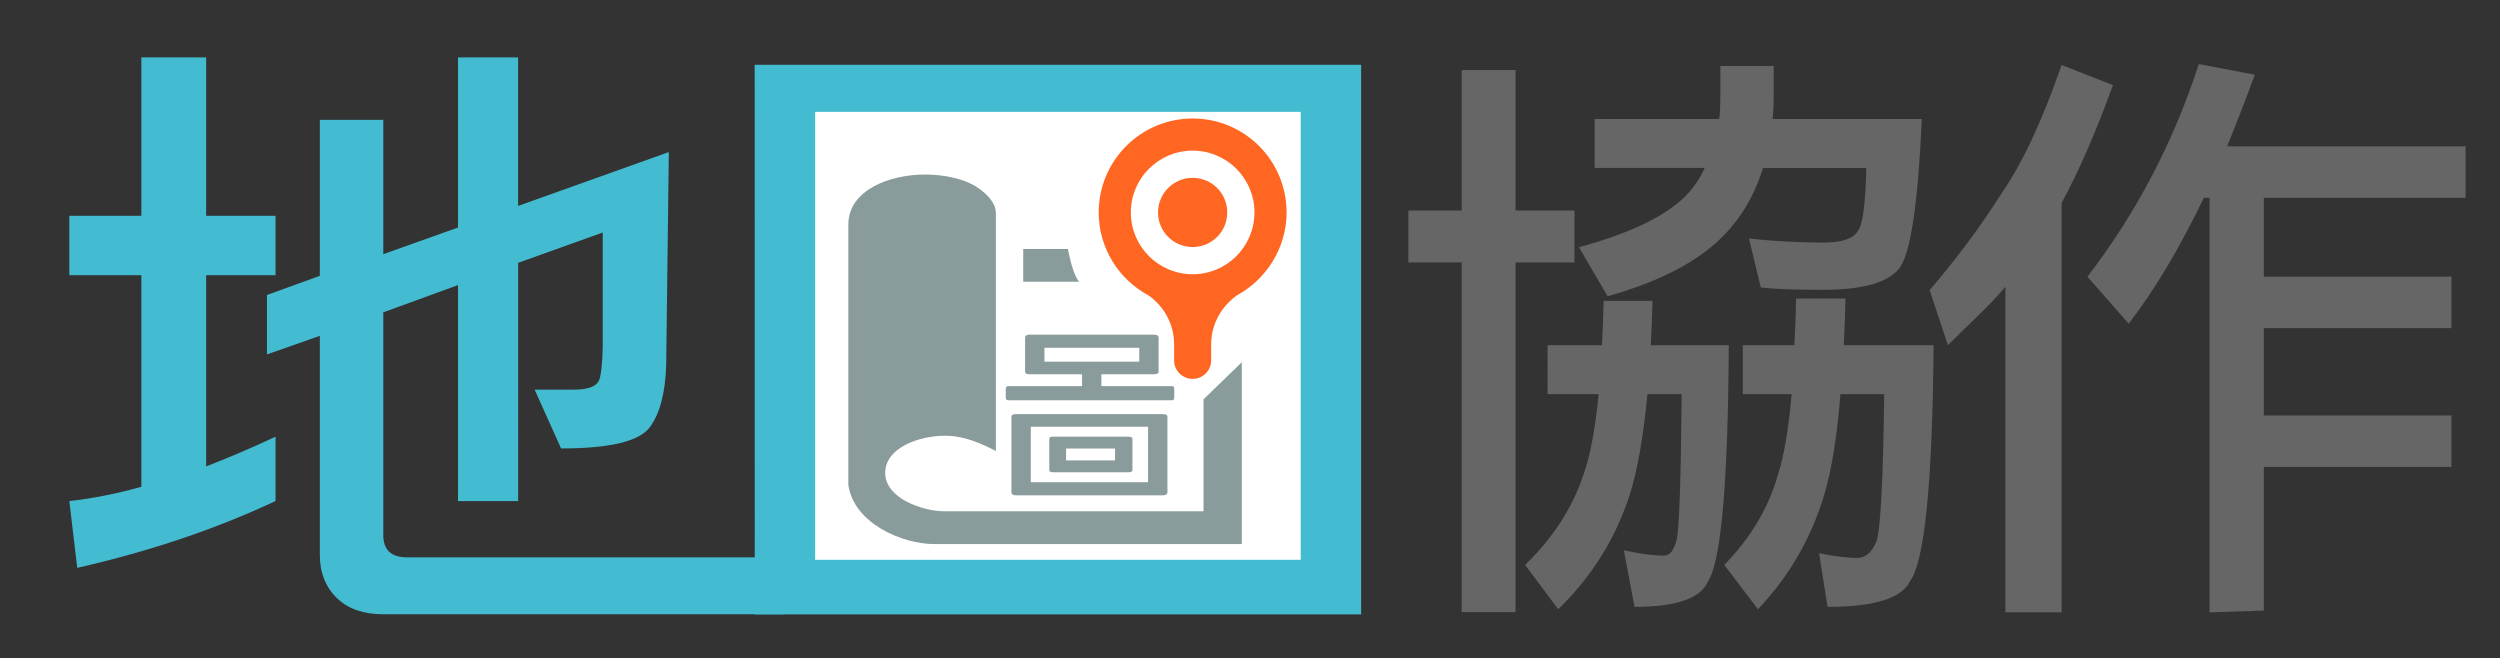
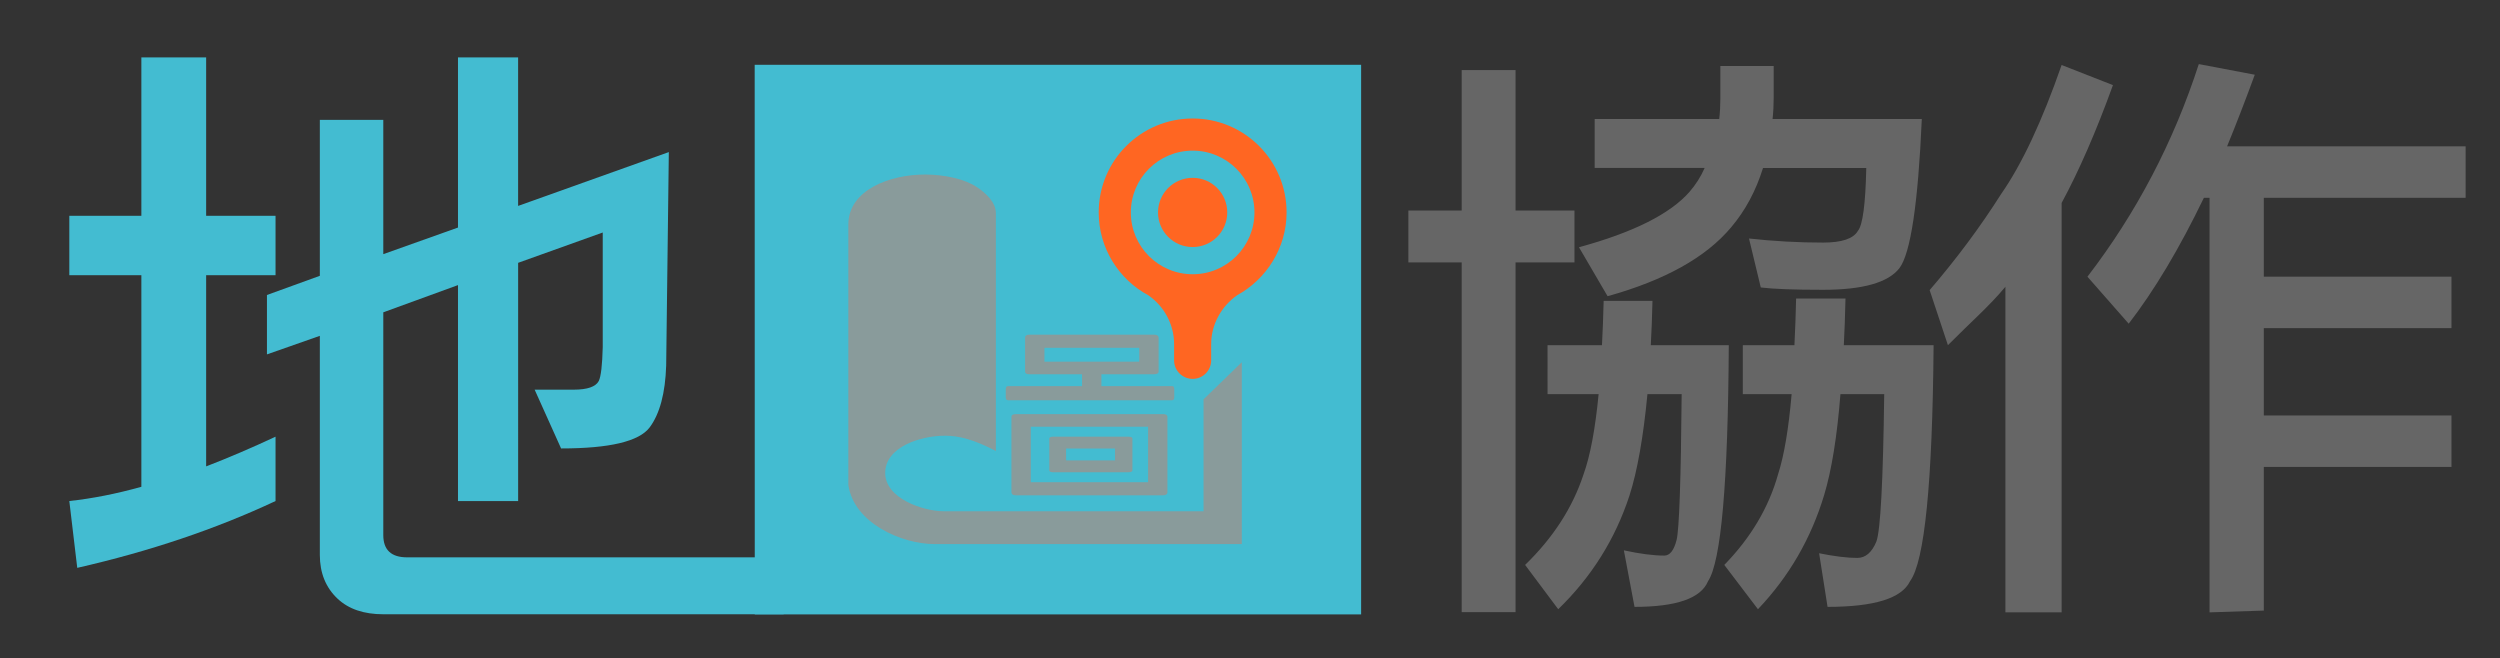
<svg xmlns="http://www.w3.org/2000/svg" version="1.1" id="圖層_1" x="0px" y="0px" width="457.5px" height="120.5px" viewBox="0 0 457.5 120.5" enable-background="new 0 0 457.5 120.5" xml:space="preserve">
  <rect x="0" y="0" width="457.5" height="120.5" fill="#333333" stroke="none" />
  <g>
    <rect x="144.248" y="17.563" fill="#FFFFFF" width="99" height="91" />
    <path fill="#666666" d="M257.732,38.525h9.756V12.819h9.858v25.707h10.781v9.494h-10.781v64.001h-9.858V48.02h-9.756V38.525z    M283.199,63.166h9.961c0.137-2.561,0.238-5.262,0.31-8.106h8.934c-0.068,2.917-0.172,5.618-0.309,8.106h14.272   c-0.137,25.174-1.402,39.574-3.799,43.199c-1.301,3.131-5.785,4.693-13.452,4.693l-1.951-10.346c2.942,0.641,5.407,0.96,7.395,0.96   c1.026,0,1.778-0.96,2.26-2.881c0.478-1.989,0.785-10.879,0.924-26.666h-6.264c-0.754,7.894-1.85,14.079-3.287,18.56   c-2.603,7.965-6.948,14.897-13.041,20.801l-6.06-8.106c5.136-4.979,8.693-10.489,10.681-16.534   c1.231-3.412,2.156-8.32,2.772-14.719h-9.346V63.166z M291.826,21.779h22.796c0.136-1.208,0.205-2.488,0.205-3.84v-5.867h9.756   v5.867c0,1.352-0.068,2.632-0.206,3.84h27.315c-0.686,15.503-2.054,24.605-4.107,27.307c-2.054,2.633-6.71,3.947-13.966,3.947   c-5.34,0-9.139-0.142-11.397-0.427l-2.156-8.96c4.519,0.498,9.037,0.747,13.555,0.747c3.422,0,5.546-0.71,6.367-2.134   c0.889-1.066,1.402-4.907,1.54-11.521h-18.896c-1.302,4.197-3.253,7.824-5.853,10.88c-4.588,5.477-12.118,9.671-22.592,12.586   l-5.237-8.96c9.925-2.701,16.669-6.08,20.229-10.133c1.163-1.35,2.088-2.808,2.771-4.374h-20.125L291.826,21.779L291.826,21.779z    M318.935,63.166h9.447c0.137-2.701,0.238-5.547,0.309-8.533h9.036c-0.068,3.059-0.172,5.904-0.309,8.533h16.431   c-0.206,25.174-1.645,39.574-4.313,43.199c-1.506,3.131-6.538,4.693-15.094,4.693l-1.541-9.813   c2.807,0.568,5.135,0.854,6.981,0.854c1.507,0,2.671-0.996,3.492-2.986c0.752-1.991,1.231-10.985,1.438-26.985h-8.01   c-0.616,7.752-1.609,13.901-2.979,18.453c-2.396,7.963-6.436,14.935-12.117,20.905l-6.16-8.105   c4.859-4.979,8.146-10.523,9.857-16.641c1.095-3.413,1.916-8.282,2.465-14.612h-8.935L318.935,63.166L318.935,63.166z" />
    <path fill="#666666" d="M377.276,11.896l9.392,3.68c-3.057,8.45-6.188,15.639-9.392,21.567v74.919H366.99V52.475   c-2.979,3.588-6.398,6.525-10.521,10.691l-3.343-10.078c4.919-5.724,9.279-11.584,13.08-17.581   C370.009,30.056,373.697,22.186,377.276,11.896z" />
    <path fill="#666666" d="M402.382,11.729l10.241,1.945c-1.725,4.71-3.414,9.079-5.067,13.105h43.652v9.419h-36.931v14.436h34.344   v9.419h-34.344v15.973h34.344v9.42h-34.344v26.289l-9.93,0.328V36.199h-1.035c-4.484,9.283-9.069,16.962-13.759,23.036   l-7.552-8.599C390.967,38.963,397.76,25.995,402.382,11.729z" />
    <path fill="#43BCD1" d="M37.724,50.361h12.7v-10.87h-12.7V10.504H25.87V39.49H12.685v10.871H25.87v38.724   c-4.596,1.284-8.993,2.151-13.185,2.604l1.452,12.229c13.249-3.02,25.345-7.096,36.287-12.229V79.914   c-4.354,2.037-8.588,3.85-12.7,5.436V50.361z" />
    <path fill="#43BCD1" d="M142.331,101.993H74.497c-2.902,0-4.354-1.358-4.354-4.076V57.154l13.669-4.982v39.518h11.007V48.096   l15.482-5.548v20.947c-0.081,3.323-0.323,5.397-0.726,6.228c-0.564,1.059-2.098,1.586-4.597,1.586h-7.138l4.839,10.756   c8.869,0,14.272-1.281,16.209-3.85c1.854-2.49,2.86-6.265,3.023-11.322l0.484-39.063l-27.58,9.851V10.504H83.811v31.138   l-13.669,4.869V21.94H58.529v28.534l-9.677,3.51v10.87l9.677-3.396v40.083c0,3.321,1.089,6.001,3.266,8.04   c2.016,1.885,4.797,2.83,8.347,2.83h73.271C142.9,109.452,142.365,102.293,142.331,101.993z" />
-     <path fill="#43BCD1" d="M249.085,112.438V11.863H138.107l0.016,100.575C141.419,112.447,249.085,112.438,249.085,112.438z    M149.167,102.445V20.468h88.858v81.977H149.167z" />
+     <path fill="#43BCD1" d="M249.085,112.438V11.863H138.107l0.016,100.575C141.419,112.447,249.085,112.438,249.085,112.438z    M149.167,102.445V20.468h88.858H149.167z" />
    <path fill="#899B9B" d="M188.374,61.24h22.766c0.591,0,0.887,0.197,0.887,0.59v6.16c0,0.334-0.295,0.5-0.885,0.5h-9.587v2.174   h12.972c0.244,0,0.365,0.197,0.365,0.589v1.405c0,0.393-0.121,0.588-0.365,0.588h-30.062c-0.277,0-0.416-0.195-0.416-0.588v-1.405   c0-0.392,0.139-0.589,0.416-0.589h13.547V68.49h-9.635c-0.524,0-0.786-0.166-0.786-0.5v-6.16   C187.591,61.438,187.852,61.24,188.374,61.24z M185.926,75.783h26.88c0.557,0,0.836,0.167,0.836,0.498v13.773   c0,0.391-0.279,0.588-0.836,0.588h-26.879c-0.558,0-0.837-0.197-0.837-0.588V76.281C185.09,75.95,185.369,75.783,185.926,75.783z    M210.098,88.242V78.094h-21.466v10.148H210.098z M208.482,66.18v-2.537h-17.35v2.537H208.482z M192.801,79.906h13.548   c0.59,0,0.885,0.121,0.885,0.361v5.799c0,0.242-0.295,0.363-0.885,0.363h-13.548c-0.521,0-0.78-0.121-0.78-0.363v-5.799   C192.02,80.027,192.279,79.906,192.801,79.906z M204.055,84.256v-2.175h-8.961v2.175H204.055z" />
    <g>
-       <path fill="#899B9B" d="M197.506,51.563h-10.258v-6h8.174C195.823,47.563,196.533,50.563,197.506,51.563z" />
      <path fill="#899B9B" d="M220.248,73.072v20.49c-18,0-28.793,0-47.485,0c-3.79,0-10.77-2.324-10.77-7.002    c0-4.82,6.602-6.861,11.021-6.822c2.391,0,5.232,0.686,9.232,2.798V39.012c0-2.038-1.893-3.716-3.483-4.777    c-2.242-1.496-5.941-2.274-9.32-2.296c-6.709-0.043-14.195,2.896-14.195,9.122V88.75c1.008,7.035,9.863,10.813,15.692,10.813    h56.308V66.287L220.248,73.072z" />
    </g>
    <path fill="#FF6622" d="M218.262,32.543c-3.508,0-6.345,2.839-6.345,6.333c0,3.502,2.837,6.333,6.345,6.333   c3.493,0,6.325-2.831,6.325-6.333C224.588,35.382,221.756,32.543,218.262,32.543z M218.262,21.683   c-9.499,0-17.199,7.697-17.199,17.193c0,6.568,3.706,12.29,9.116,15.183c2.806,1.969,4.681,5.234,4.681,8.912v2.98   c0,1.865,1.521,3.383,3.402,3.383c1.86,0,3.383-1.518,3.383-3.383v-2.98c0-3.678,1.944-6.987,4.752-8.945   c5.328-2.917,9.048-8.632,9.048-15.149C235.444,29.38,227.751,21.683,218.262,21.683z M218.262,50.186   c-6.252,0-11.318-5.061-11.318-11.31c0-6.246,5.066-11.309,11.318-11.309c6.242,0,11.303,5.063,11.303,11.309   C229.564,45.125,224.505,50.186,218.262,50.186z" />
  </g>
</svg>